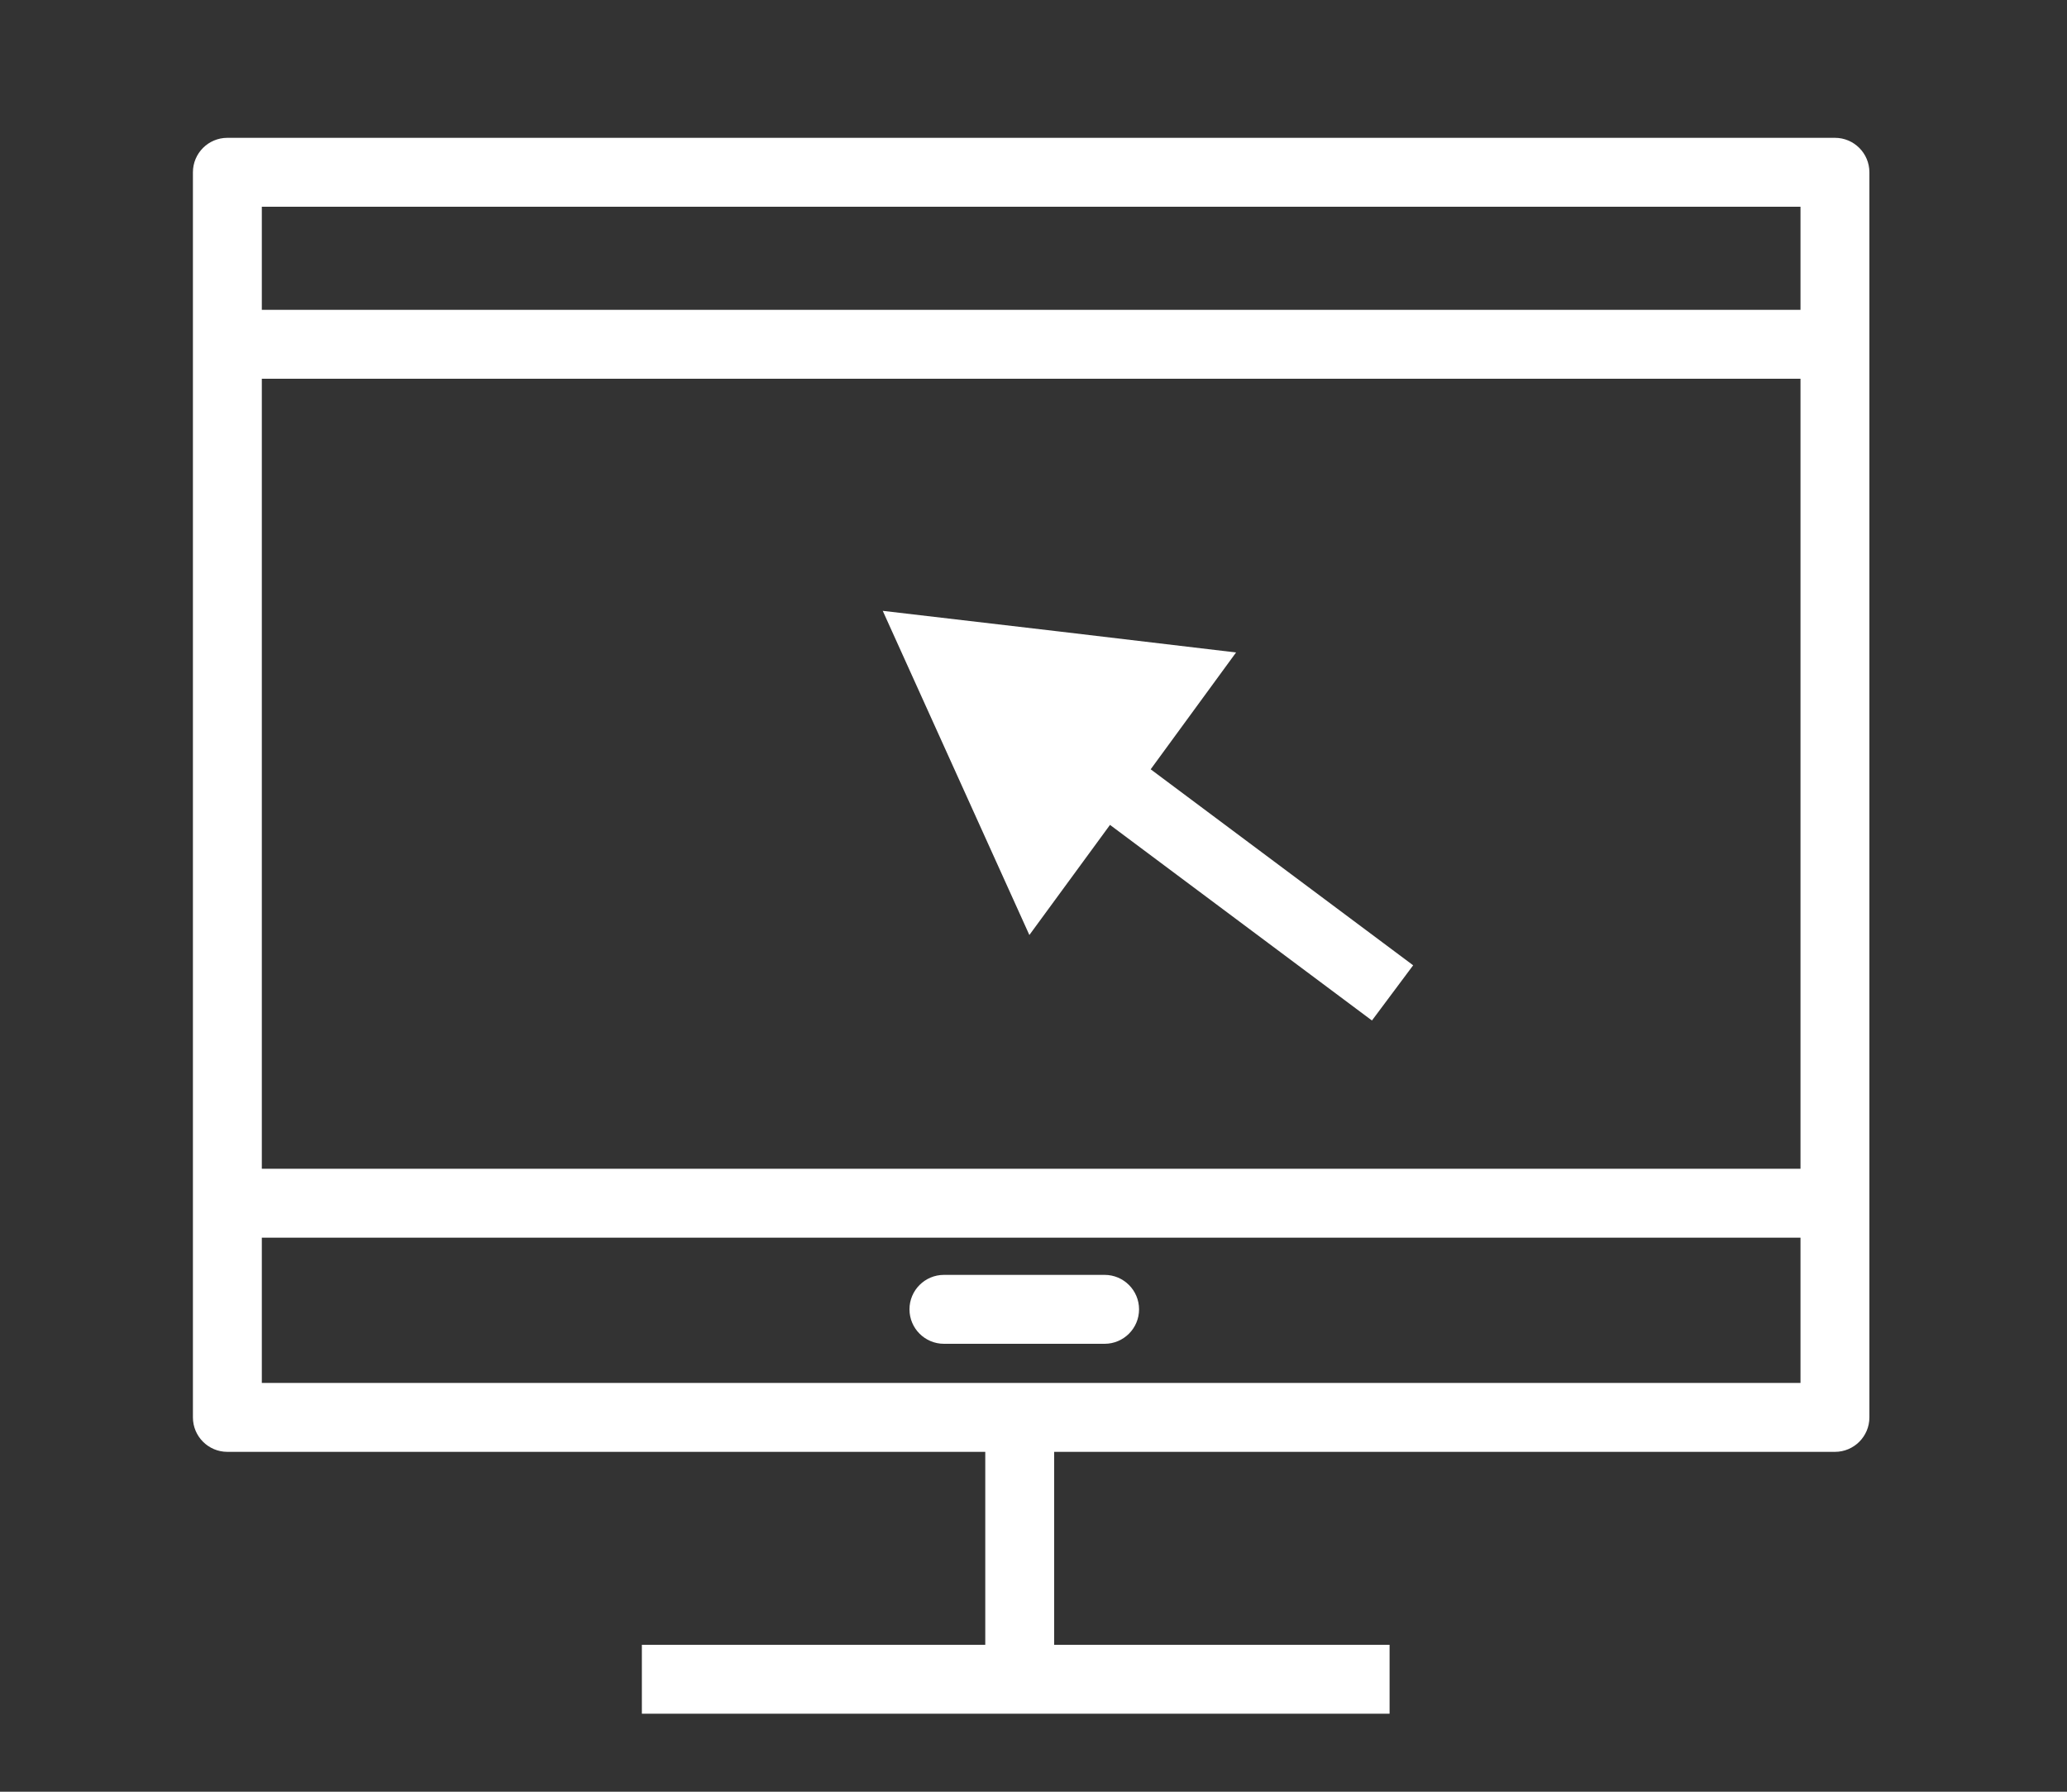
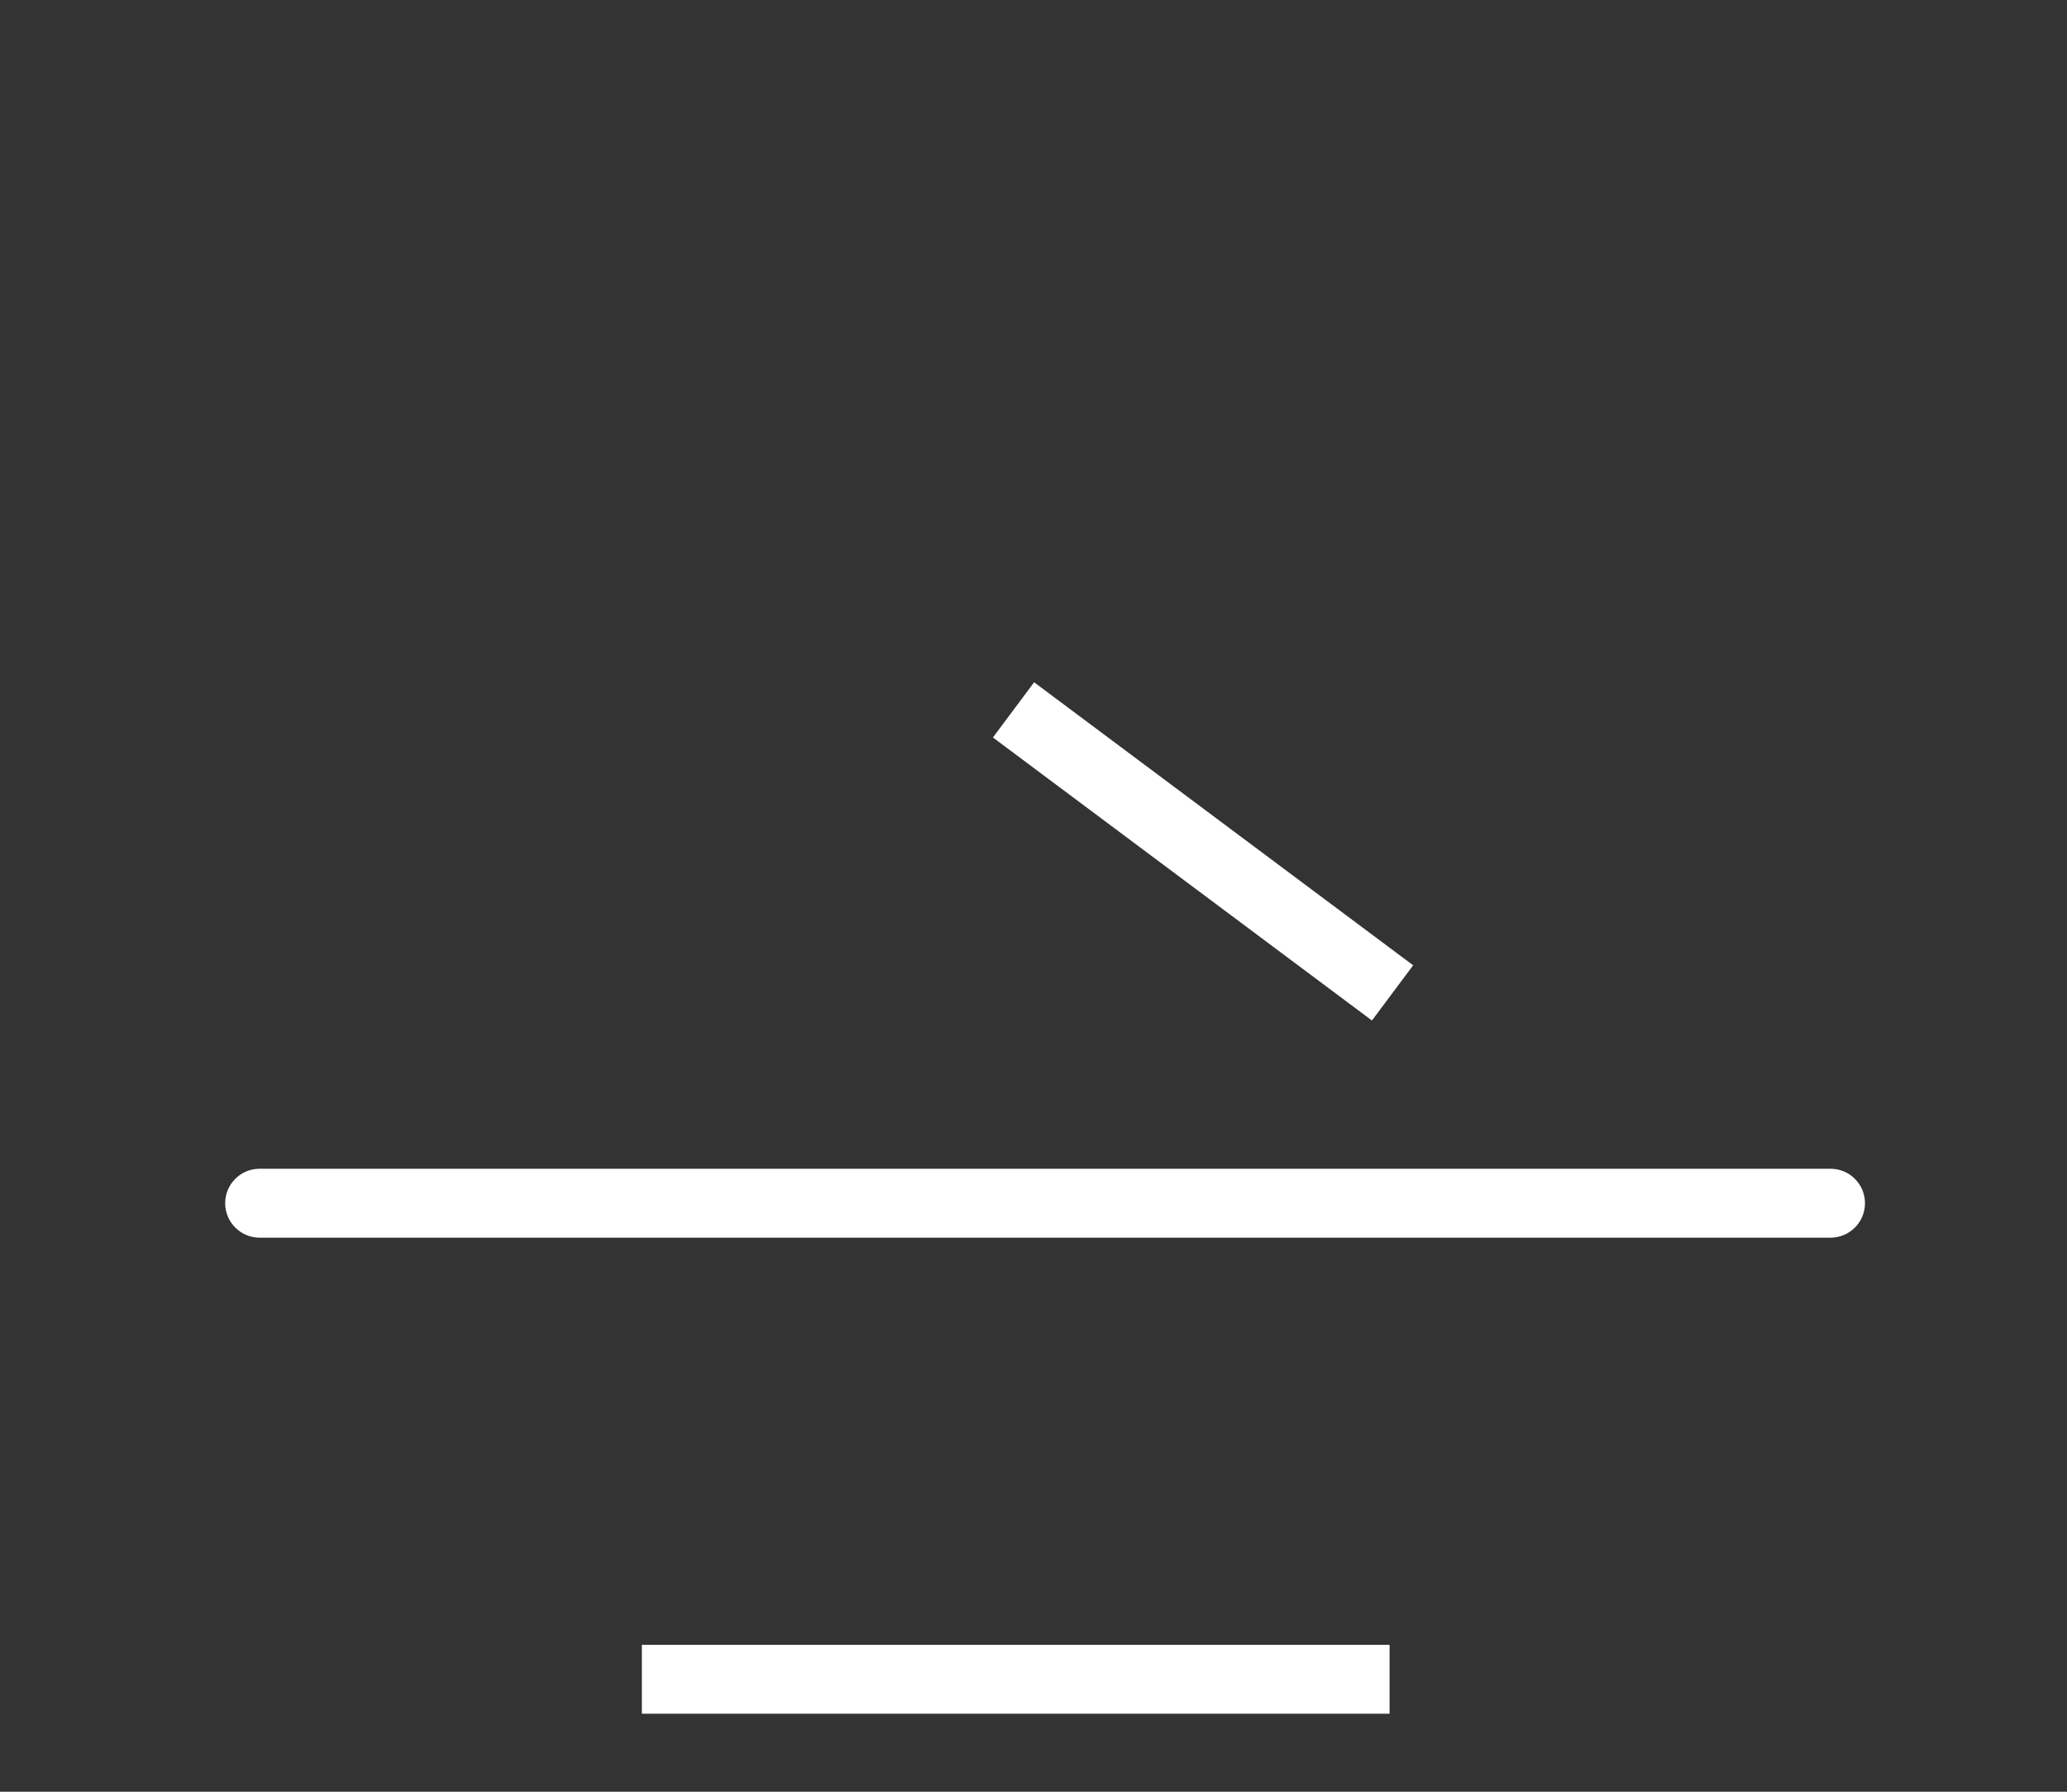
<svg xmlns="http://www.w3.org/2000/svg" version="1.1" id="레이어_1" x="0px" y="0px" viewBox="0 0 75 65" style="enable-background:new 0 0 75 65;" xml:space="preserve">
  <rect x="0" y="0" width="75" height="65" fill="#333333" stroke="none" />
  <style type="text/css">
	.st0{fill:#FFFFFF;}
</style>
-   <path class="st0" d="M37,61.17c-0.69,0-1.25-0.56-1.25-1.25v-7.67c0-0.69,0.56-1.25,1.25-1.25c0.69,0,1.25,0.56,1.25,1.25v7.67  C38.25,60.61,37.69,61.17,37,61.17z" />
  <rect x="23.29" y="59.67" class="st0" width="27.13" height="2.5" />
  <g>
    <rect x="42.42" y="22.28" transform="matrix(0.598 -0.801 0.801 0.598 -7.186 47.409)" class="st0" width="2.5" height="17.17" />
-     <polygon class="st0" points="32.03,22.16 38.44,22.91 44.85,23.67 41.1,28.8 37.35,33.92 34.69,28.04  " />
  </g>
-   <path class="st0" d="M66.58,52.67H8.25C7.56,52.67,7,52.11,7,51.42V6.25C7,5.56,7.56,5,8.25,5h58.33c0.69,0,1.25,0.56,1.25,1.25  v45.17C67.83,52.11,67.27,52.67,66.58,52.67z M9.5,50.17h55.83V7.5H9.5V50.17z" />
-   <path class="st0" d="M66.42,13.74h-57c-0.69,0-1.25-0.56-1.25-1.25c0-0.69,0.56-1.25,1.25-1.25h57c0.69,0,1.25,0.56,1.25,1.25  C67.67,13.18,67.11,13.74,66.42,13.74z" />
  <path class="st0" d="M66.42,44.9h-57c-0.69,0-1.25-0.56-1.25-1.25c0-0.69,0.56-1.25,1.25-1.25h57c0.69,0,1.25,0.56,1.25,1.25  C67.67,44.34,67.11,44.9,66.42,44.9z" />
-   <path class="st0" d="M40.08,48.75h-5.83c-0.69,0-1.25-0.56-1.25-1.25s0.56-1.25,1.25-1.25h5.83c0.69,0,1.25,0.56,1.25,1.25  S40.77,48.75,40.08,48.75z" />
</svg>